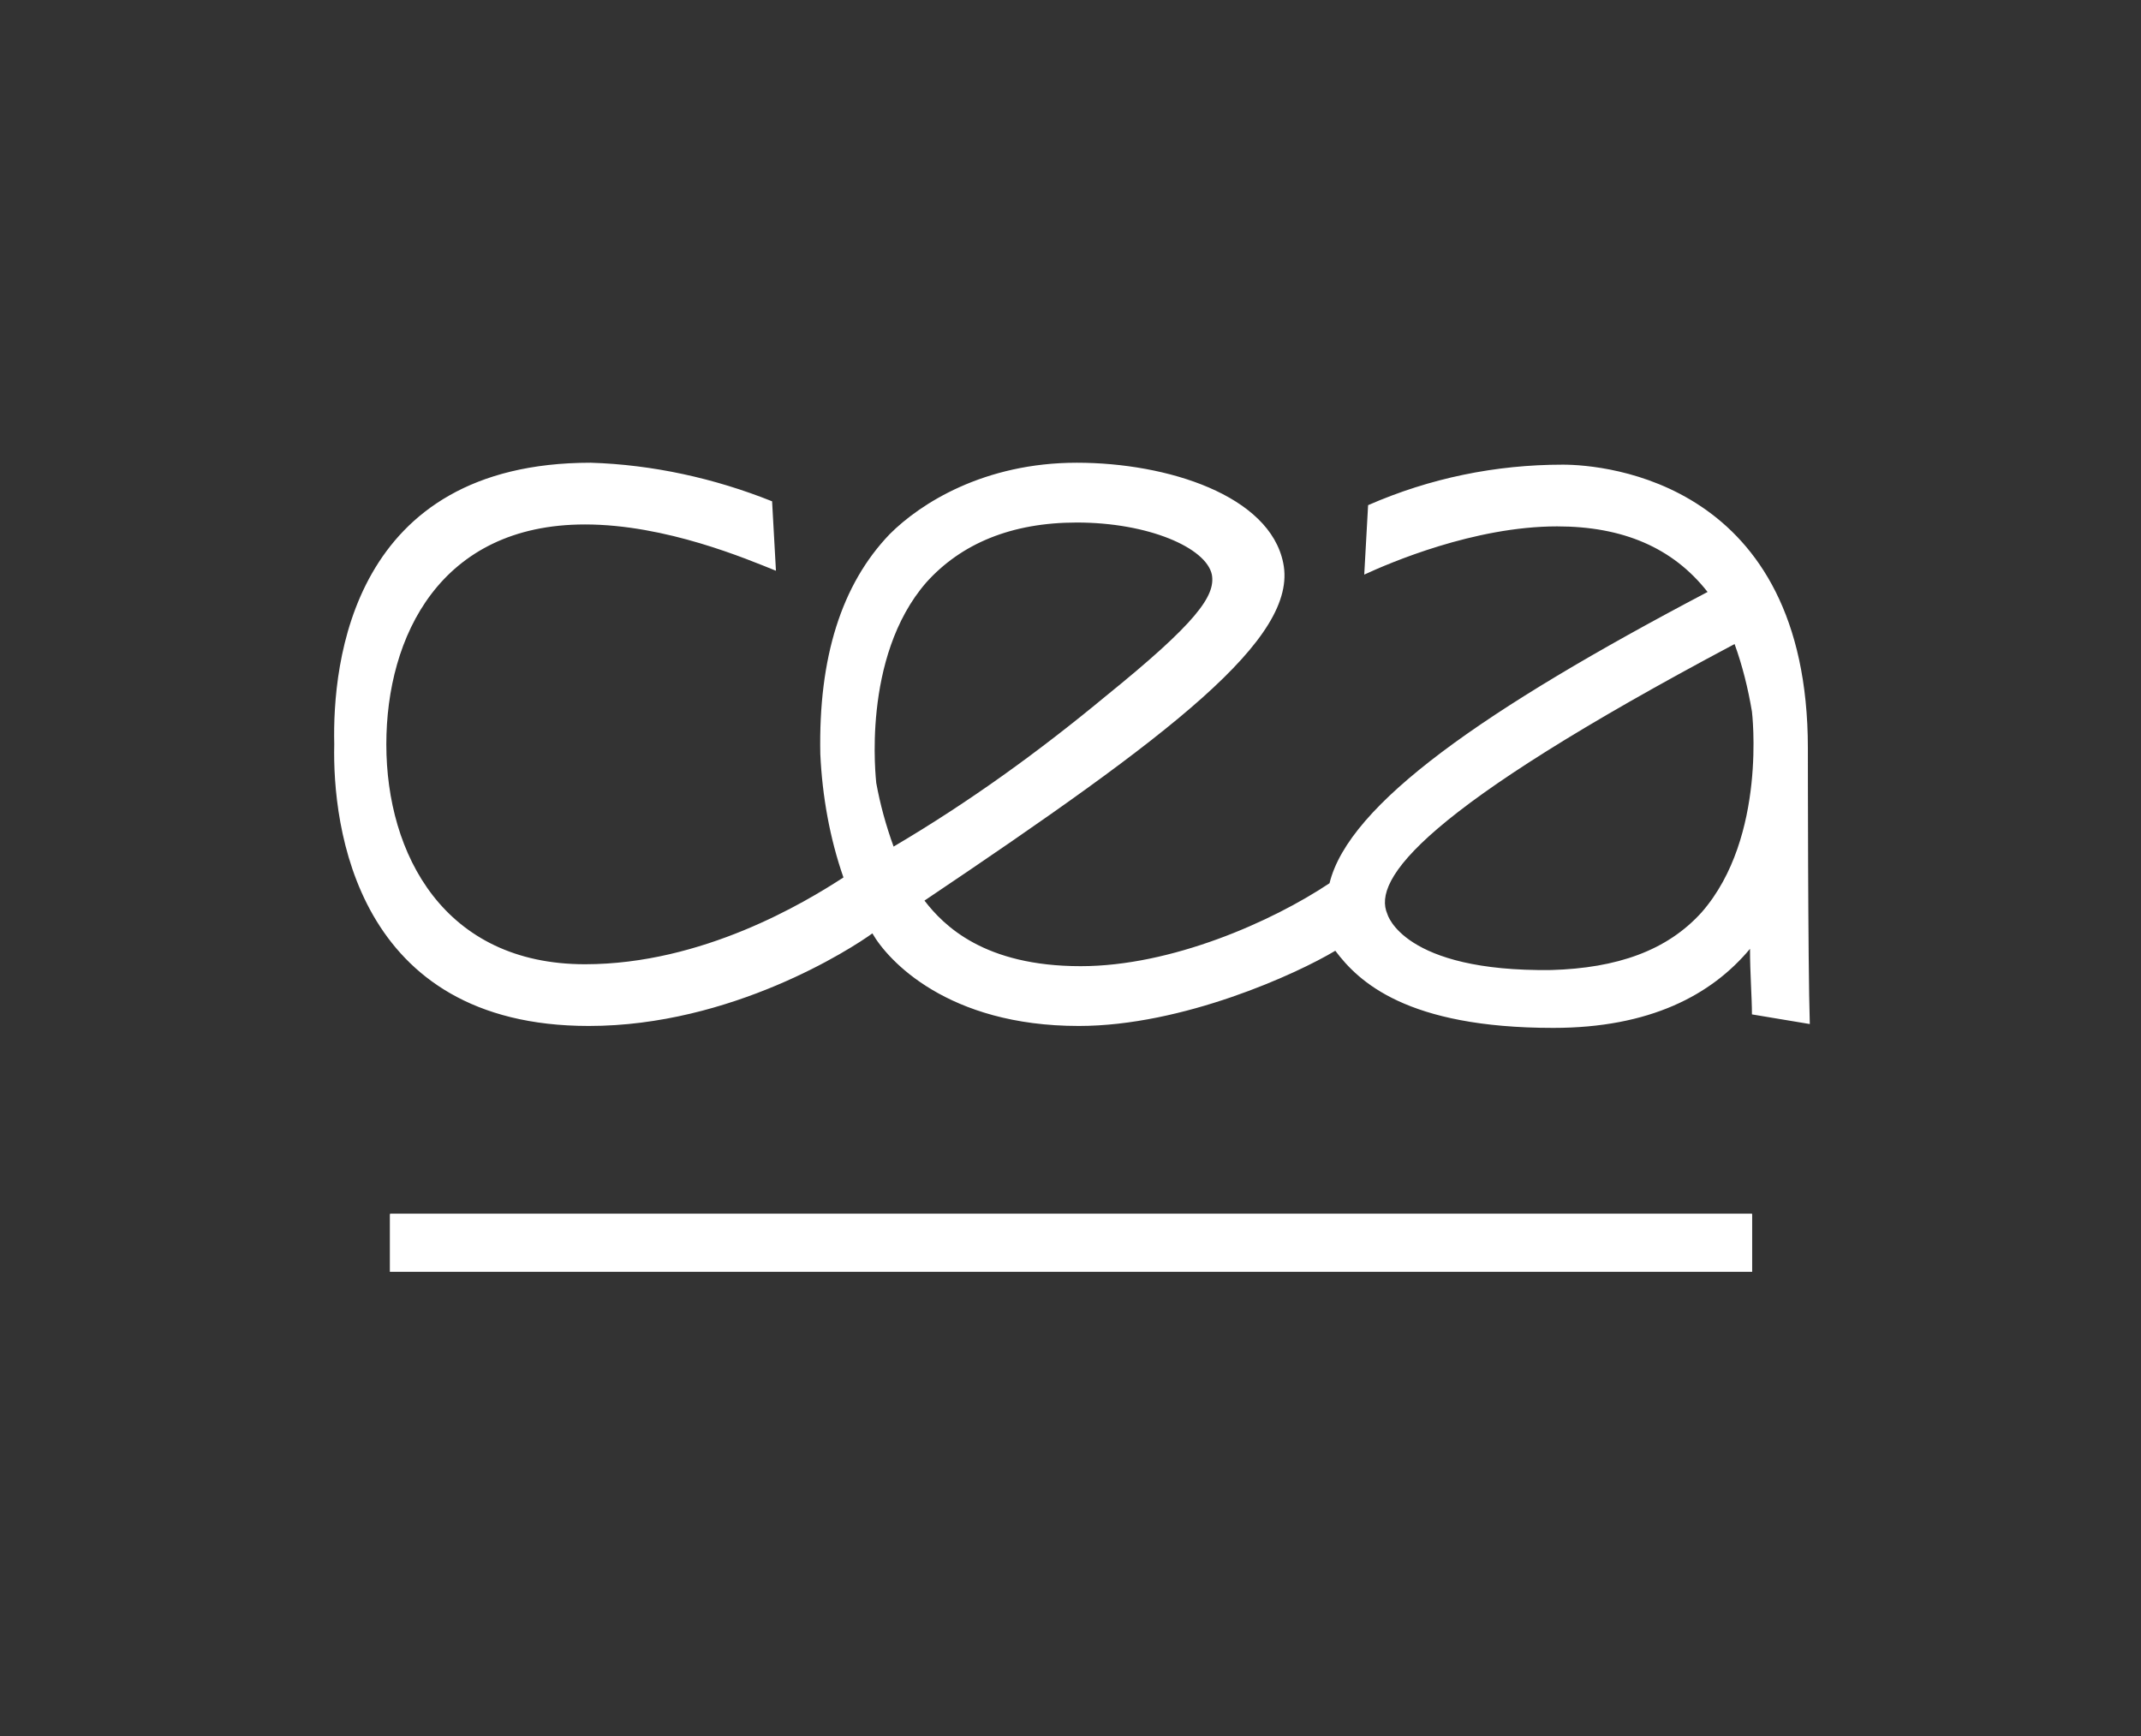
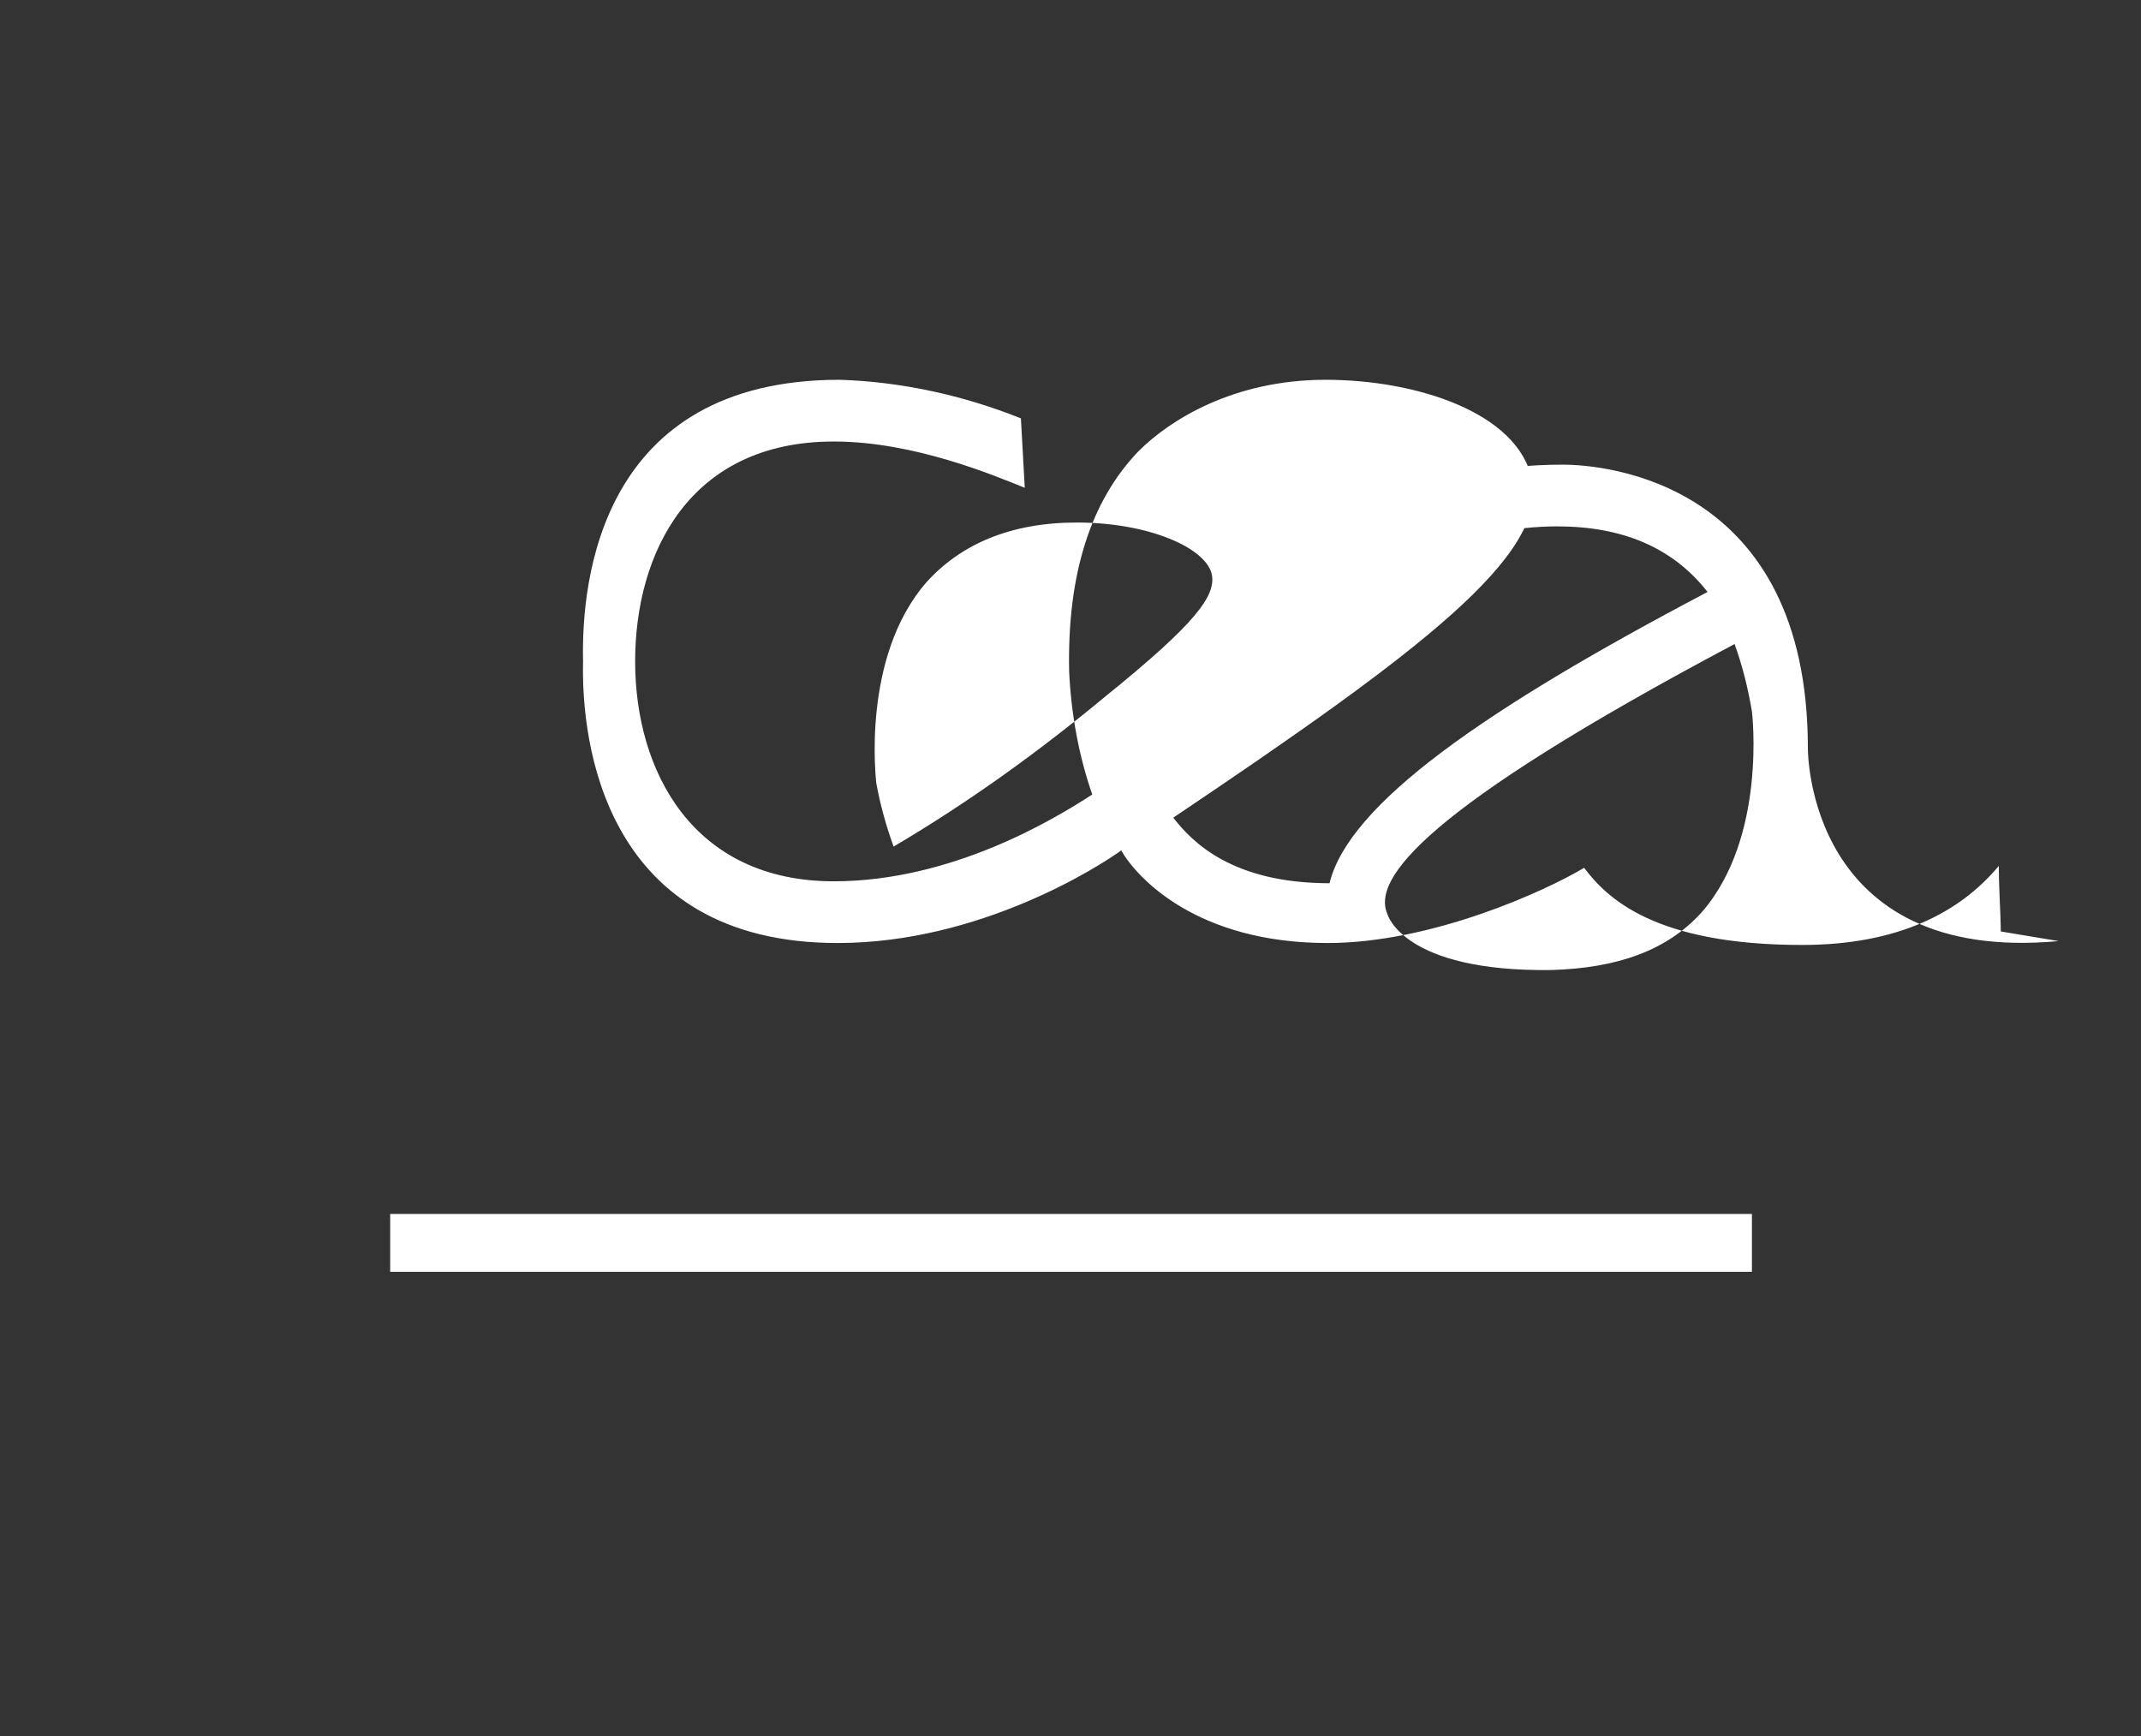
<svg xmlns="http://www.w3.org/2000/svg" xmlns:xlink="http://www.w3.org/1999/xlink" version="1.1" id="Calque_1" x="0px" y="0px" viewBox="0 0 111 90" style="enable-background:new 0 0 111 90;" xml:space="preserve">
  <rect x="0" y="0" width="111" height="90" fill="#333333" stroke="none" />
  <style type="text/css">
	.st0{fill:#FFFFFF;}
	.st1{clip-path:url(#SVGID_00000168113219946184523600000008208320384166830775_);}
	.st2{clip-path:url(#SVGID_00000104692361498940394420000009761478462584004279_);}
</style>
  <g id="CEA_logo_nouveau" transform="translate(-151.371 -230.311)">
-     <path id="Tracé_1269" class="st0" d="M245.1,269.1c0-13.8-10.5-14.7-12.7-14.7c-3.5,0-6.9,0.7-10.1,2.1l-0.2,3.6   c1.3-0.6,5.7-2.5,10-2.5c3.4,0,6,1.1,7.8,3.4c-11.6,6.1-18.6,11-19.6,15.1c-3,2-8.2,4.3-12.9,4.3c-5,0-7.1-2.1-8.1-3.4   c12.8-8.6,19.4-13.6,18.6-17.5c-0.7-3.5-6-5.2-10.7-5.2c-4.8,0-8.1,2.1-9.7,3.7c-2.5,2.6-3.7,6.4-3.6,11.4c0.1,2.2,0.5,4.4,1.2,6.4   c-2,1.3-7.3,4.5-13.4,4.5c-7.3,0-10.3-5.7-10.3-11.4c0-5.6,2.8-11.4,10.3-11.4c4.2,0,8.4,1.8,9.9,2.4l-0.2-3.6   c-3-1.2-6.2-1.9-9.4-2c-12.4,0-13.4,10.4-13.3,14.6c-0.1,4.2,1.1,14.6,13.2,14.6c7.4,0,13.6-4,14.7-4.8c0.8,1.4,3.9,4.8,10.7,4.8   c5.4,0,11.3-2.7,13.3-3.9c1.2,1.6,3.7,4,11.3,4c5,0,8.2-1.7,10.2-4.1c0,1.3,0.1,2.5,0.1,3.4l3,0.5   C245.1,280.3,245.1,269.3,245.1,269.1 M196.8,270.9c0-0.1-0.8-6.5,2.6-10.4c1.8-2,4.4-3.1,7.8-3.1c3.7,0,6.7,1.3,7,2.7   c0.2,1.1-0.8,2.5-5.5,6.3c-3.5,2.9-7.1,5.5-11,7.8C197.3,273.1,197,272,196.8,270.9 M239.6,277.6c-1.8,2-4.4,2.9-7.8,3   c-7.7,0.1-8.5-2.9-8.5-2.9c-0.8-1.8,1.8-5.4,18-14c0.4,1.1,0.7,2.3,0.9,3.5C242.2,267.2,243,273.7,239.6,277.6" />
+     <path id="Tracé_1269" class="st0" d="M245.1,269.1c0-13.8-10.5-14.7-12.7-14.7c-3.5,0-6.9,0.7-10.1,2.1l-0.2,3.6   c1.3-0.6,5.7-2.5,10-2.5c3.4,0,6,1.1,7.8,3.4c-11.6,6.1-18.6,11-19.6,15.1c-5,0-7.1-2.1-8.1-3.4   c12.8-8.6,19.4-13.6,18.6-17.5c-0.7-3.5-6-5.2-10.7-5.2c-4.8,0-8.1,2.1-9.7,3.7c-2.5,2.6-3.7,6.4-3.6,11.4c0.1,2.2,0.5,4.4,1.2,6.4   c-2,1.3-7.3,4.5-13.4,4.5c-7.3,0-10.3-5.7-10.3-11.4c0-5.6,2.8-11.4,10.3-11.4c4.2,0,8.4,1.8,9.9,2.4l-0.2-3.6   c-3-1.2-6.2-1.9-9.4-2c-12.4,0-13.4,10.4-13.3,14.6c-0.1,4.2,1.1,14.6,13.2,14.6c7.4,0,13.6-4,14.7-4.8c0.8,1.4,3.9,4.8,10.7,4.8   c5.4,0,11.3-2.7,13.3-3.9c1.2,1.6,3.7,4,11.3,4c5,0,8.2-1.7,10.2-4.1c0,1.3,0.1,2.5,0.1,3.4l3,0.5   C245.1,280.3,245.1,269.3,245.1,269.1 M196.8,270.9c0-0.1-0.8-6.5,2.6-10.4c1.8-2,4.4-3.1,7.8-3.1c3.7,0,6.7,1.3,7,2.7   c0.2,1.1-0.8,2.5-5.5,6.3c-3.5,2.9-7.1,5.5-11,7.8C197.3,273.1,197,272,196.8,270.9 M239.6,277.6c-1.8,2-4.4,2.9-7.8,3   c-7.7,0.1-8.5-2.9-8.5-2.9c-0.8-1.8,1.8-5.4,18-14c0.4,1.1,0.7,2.3,0.9,3.5C242.2,267.2,243,273.7,239.6,277.6" />
    <g id="Groupe_133" transform="translate(156.2 292.746)">
      <g id="Groupe_132" transform="translate(0 0)">
        <rect id="Rectangle_806" x="15.4" y="0.5" class="st0" width="70.6" height="3" />
        <g>
          <defs>
            <rect id="SVGID_1_" x="15.4" y="0.5" width="70.6" height="3" />
          </defs>
          <clipPath id="SVGID_00000140721330959593520090000009478647240175835016_">
            <use xlink:href="#SVGID_1_" style="overflow:visible;" />
          </clipPath>
          <g id="Groupe_131" style="clip-path:url(#SVGID_00000140721330959593520090000009478647240175835016_);">
-             <rect id="Rectangle_807" x="15.4" y="0.5" class="st0" width="70.6" height="3" />
            <g>
              <defs>
-                 <rect id="SVGID_00000001659818512197681970000007684622716353272194_" x="15.4" y="0.5" width="70.6" height="3" />
-               </defs>
+                 </defs>
              <clipPath id="SVGID_00000079471543935728662230000013340930720958558873_">
                <use xlink:href="#SVGID_00000001659818512197681970000007684622716353272194_" style="overflow:visible;" />
              </clipPath>
              <g id="Groupe_130" style="clip-path:url(#SVGID_00000079471543935728662230000013340930720958558873_);">
                <rect id="Rectangle_808" x="15.4" y="0.5" class="st0" width="70.6" height="3" />
              </g>
            </g>
          </g>
        </g>
      </g>
    </g>
  </g>
</svg>